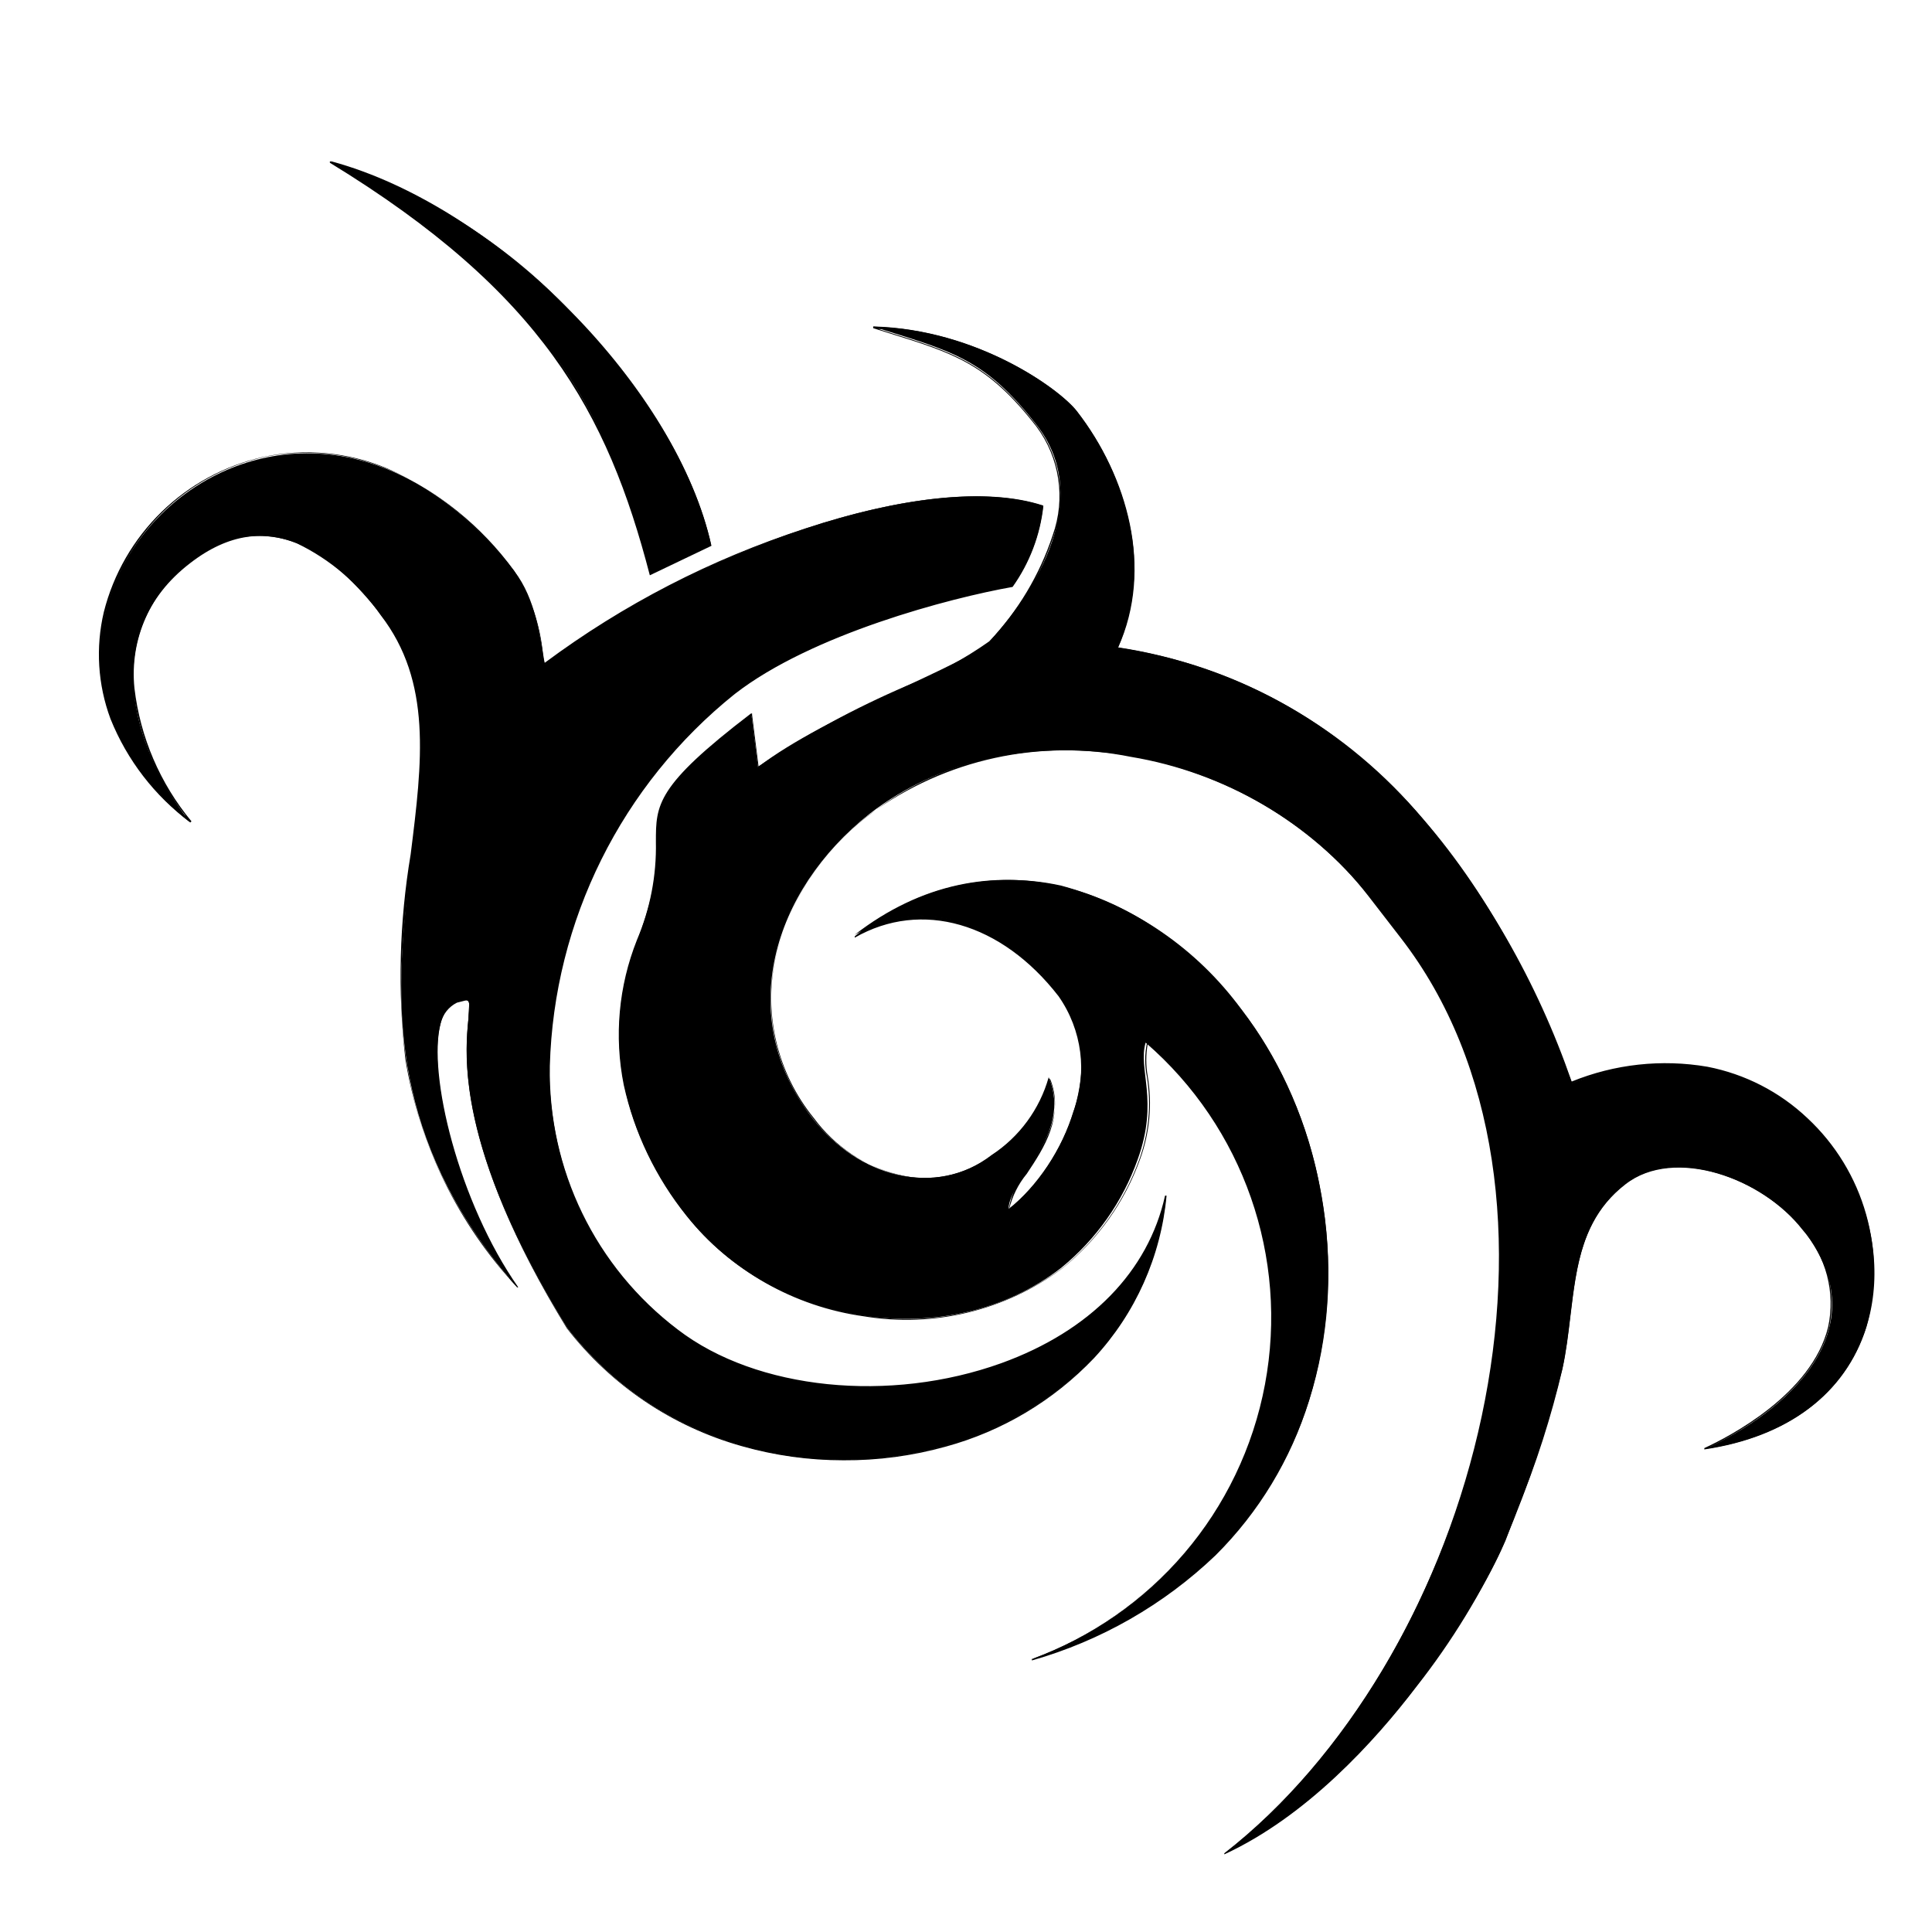
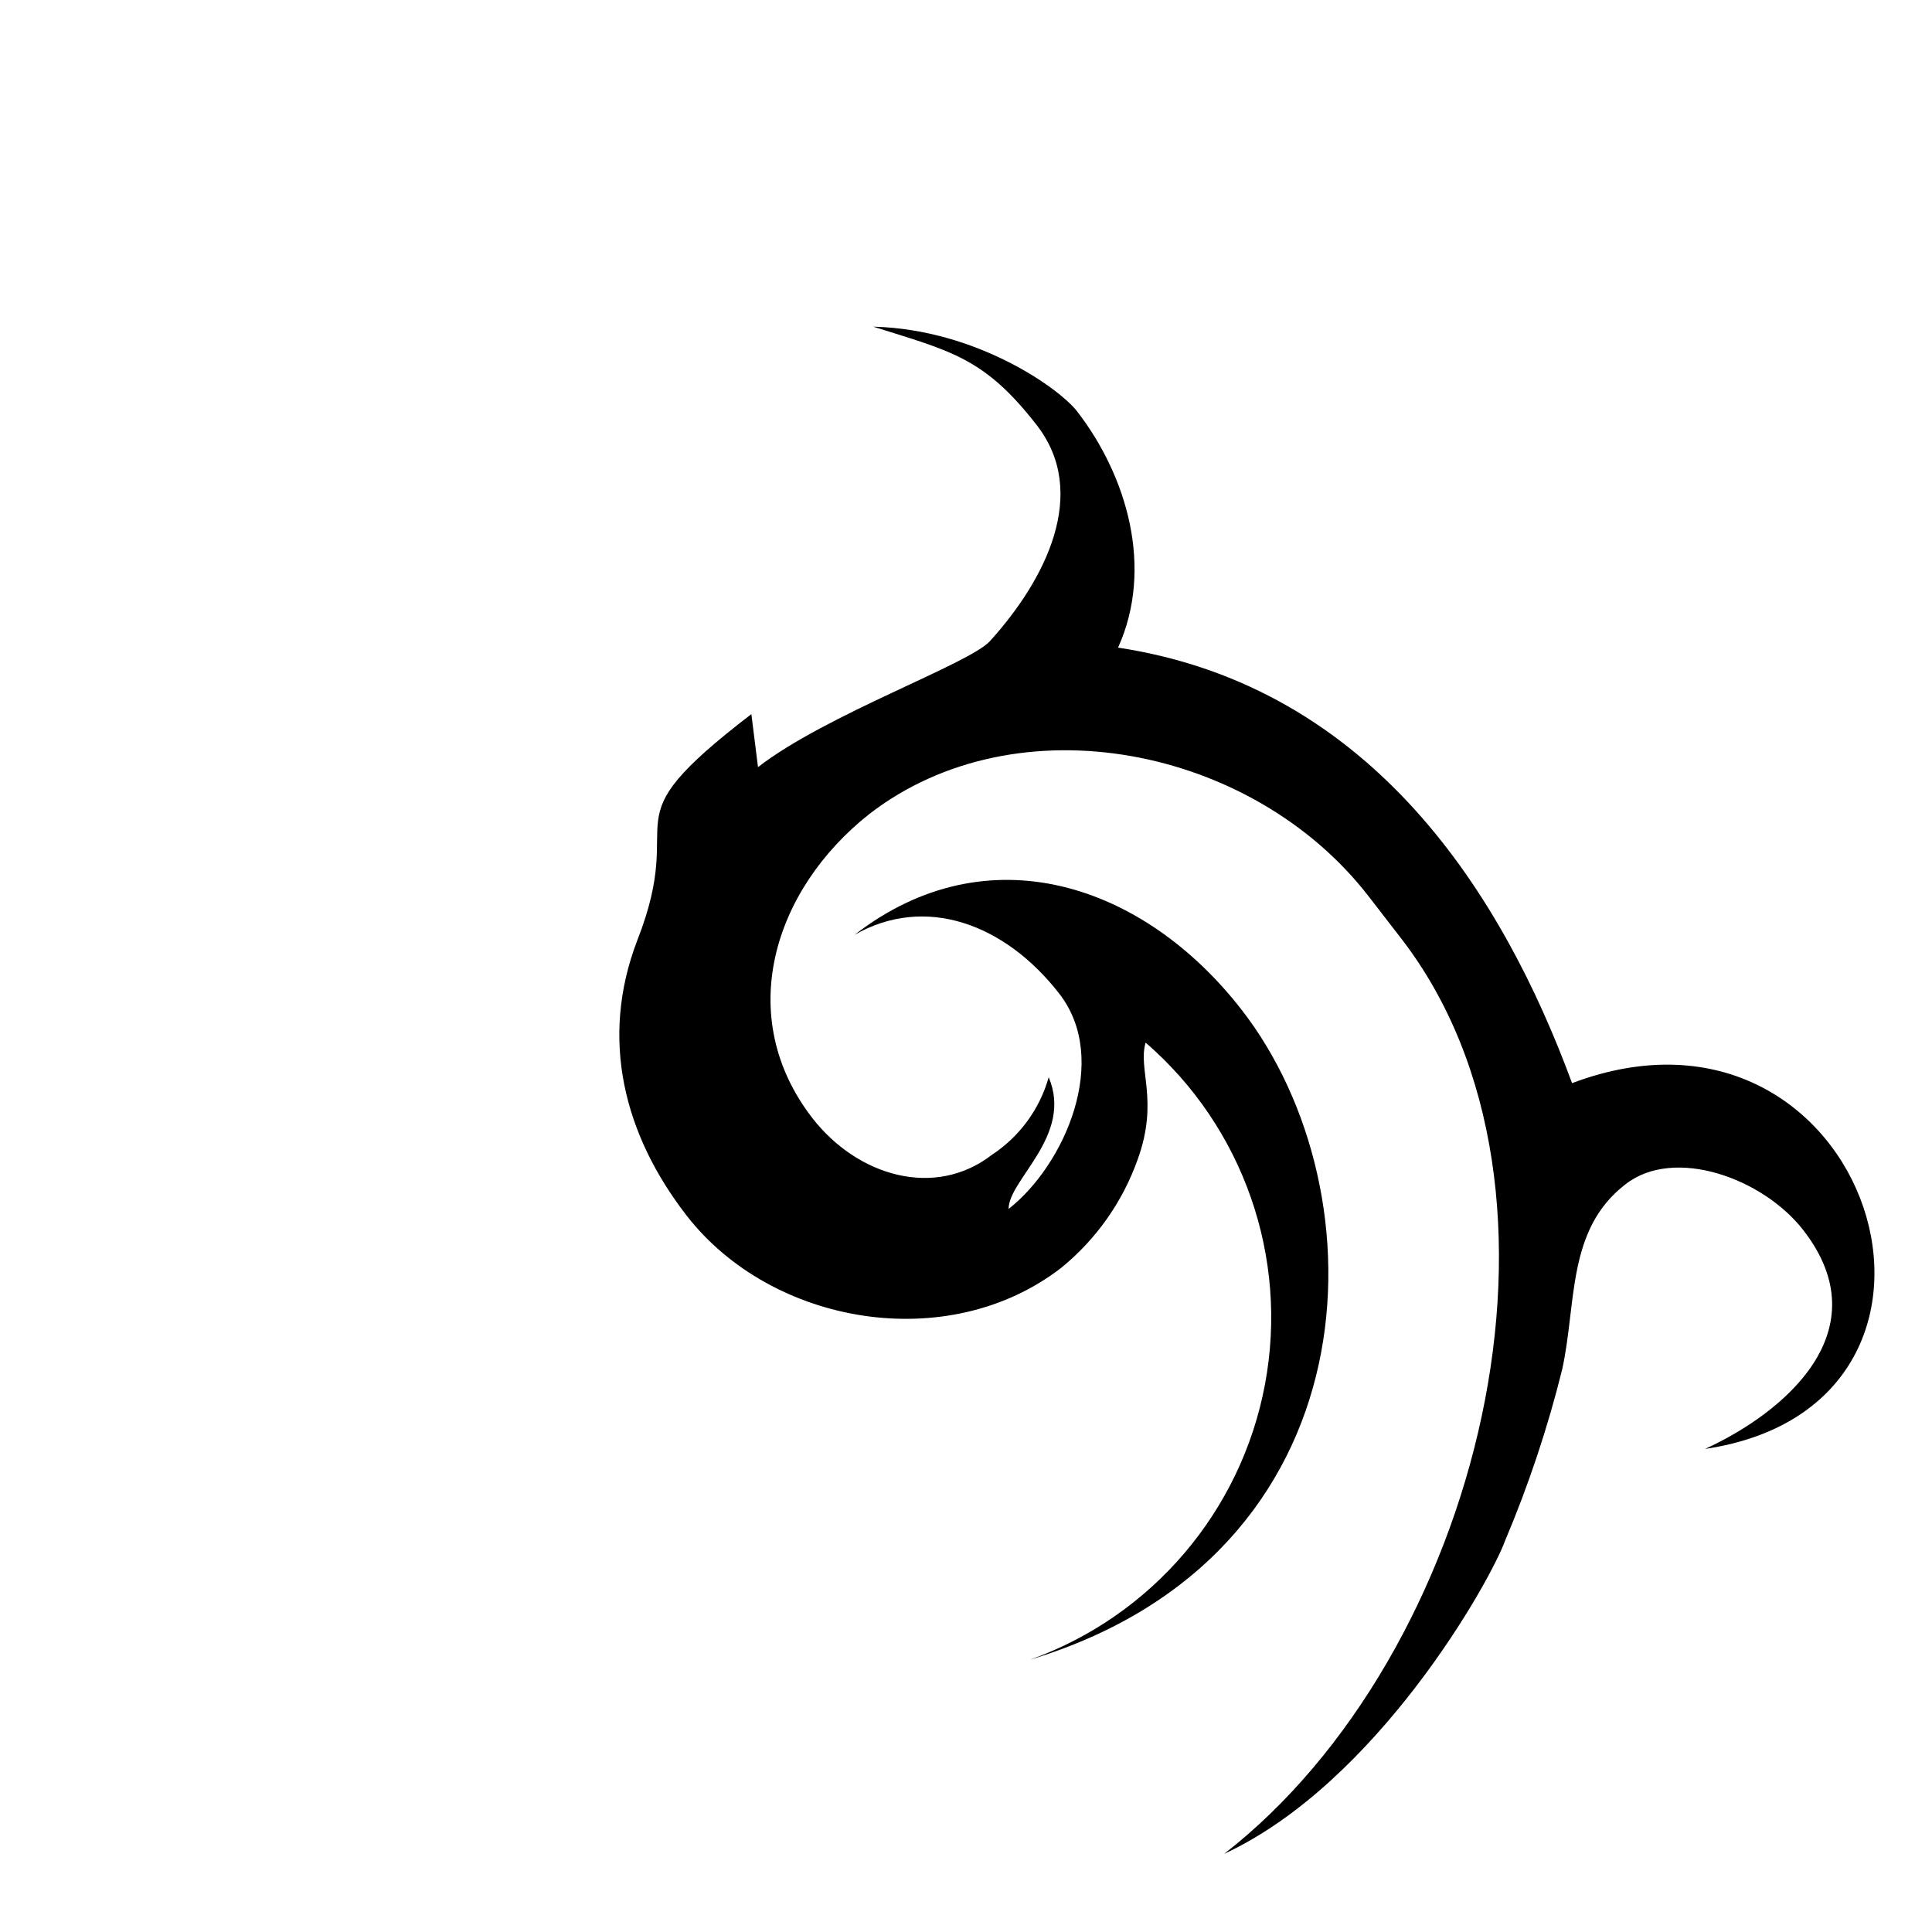
<svg xmlns="http://www.w3.org/2000/svg" fill="#000000" width="800px" height="800px" version="1.1" viewBox="144 144 512 512">
  <g>
-     <path d="m231.47 186.73c55.418 33.754 73.254 64.59 84.891 109.48l16.121-7.707c-9.219-41.562-56.477-89.828-100.76-101.77z" />
-     <path d="m316.21 296.46c-11.234-43.328-28.719-75.066-84.793-109.33v-0.352h0.004c24.328 7.594 46.305 21.297 63.832 39.801 19.297 19.496 32.898 42.117 37.281 62.07zm-83.48-109.18c26.199 16.223 44.586 32.043 57.688 49.879 12.473 17.672 21.324 37.637 26.047 58.742l15.77-7.559c-9.324-41.762-55.574-88.617-99.504-101.06z" />
-     <path d="m452.95 460.91c-11.336 51.336-91.945 64.535-129.43 35.617-58.441-45.344-33.656-130.99 15.113-168.78 19.648-15.113 55.117-25.191 73.707-28.363h0.004c4.469-6.336 7.262-13.703 8.109-21.41-30.633-10.078-93.559 12.293-132.05 42.168-1.258-7.152-2.367-17.383-8.113-24.789-62.07-79.902-153.36 12.445-85.898 66.605-15.973-20.605-23.879-50.383 0-68.719 20.809-16.121 38.039-2.469 50.734 13.906 32.746 42.27-27.859 105.8 36.172 178.3-18.289-26.047-27.809-70.535-16.625-75.875 12.445-4.535-14.258 15.016 29.523 86.152 46.402 60.457 151.5 39.145 158.85-34.914z" />
-     <path d="m367.5 530.99c-9.082 0.004-18.117-1.25-26.855-3.727-18.445-5.164-34.734-16.137-46.449-31.289-29.422-47.961-26.953-72.801-26.047-82.121 0-2.57 0.402-4.082 0-4.535s-1.309 0-3.074 0.402v0.004c-2.148 1.082-3.715 3.051-4.281 5.391-3.578 13.352 4.785 47.559 20.555 70.031h-0.301v-0.004c-15.641-16.773-25.953-37.816-29.625-60.457-2.078-18.078-1.602-36.359 1.41-54.309 3.074-24.535 5.691-45.695-7.961-63.379-5.641-8.176-13.316-14.738-22.27-19.043-4.695-1.879-9.82-2.402-14.801-1.512-4.977 0.891-9.605 3.16-13.359 6.547-10.512 7.723-16.148 20.43-14.812 33.402 1.527 12.969 6.777 25.219 15.113 35.27l-0.301 0.301c-9.449-7.027-16.773-16.531-21.16-27.457-3.371-9.059-3.984-18.91-1.766-28.316 2.543-10.094 7.844-19.285 15.309-26.547 7.465-7.258 16.801-12.301 26.961-14.562 11.062-2.348 22.578-1.258 33 3.125 13.301 5.906 24.82 15.199 33.402 26.953 4.375 6.707 7.019 14.391 7.711 22.367 0 0.754 0.25 1.461 0.402 2.168 20.895-15.543 44.191-27.559 68.973-35.57 26.301-8.715 48.719-10.883 63.227-6.047v0.004c-0.836 7.734-3.644 15.125-8.16 21.461-16.574 2.922-53.254 12.543-73.605 28.363h-0.004c-30.016 24.059-47.941 60.094-49.02 98.547-0.52 27.398 12.102 53.395 33.957 69.93 20.906 16.02 56.176 19.496 85.699 8.867 23.527-8.516 38.945-24.285 43.379-44.387h0.402c-1.477 16.066-8.227 31.195-19.195 43.023-10.715 11.262-24.305 19.383-39.301 23.48-8.836 2.465-17.977 3.684-27.152 3.625zm-100.41-122.22c0.273-0.109 0.582-0.109 0.855 0 0.754 0.605 0.605 2.117 0.352 5.039-0.906 9.367-3.375 34.105 25.898 81.918 26.098 33.957 69.172 40.305 100.31 31.336 32.242-9.219 53.656-32.695 57.836-63.176-5.039 18.844-20.152 33.555-42.875 41.715-29.875 10.832-65.496 7.152-86.102-8.918-21.984-16.586-34.699-42.695-34.207-70.23 0.223-19.297 4.953-38.273 13.805-55.418 8.391-16.984 20.434-31.898 35.266-43.684 20.402-15.871 57.082-25.492 73.707-28.414 4.434-6.141 7.258-13.293 8.215-20.805-14.41-4.734-36.676-2.57-62.824 6.098l-0.004-0.004c-24.777 8.199-48.059 20.387-68.918 36.074h-0.25v-0.352c0-0.754-0.25-1.613-0.402-2.469l-0.004-0.004c-0.711-7.898-3.34-15.508-7.656-22.164-25.594-33-52.348-32.949-66-30.23-10.094 2.254-19.363 7.269-26.773 14.484-7.41 7.215-12.672 16.344-15.195 26.375-4.637 19.547 3.074 39.297 21.109 54.359-7.707-9.812-12.551-21.562-14.004-33.957-1.305-13.121 4.449-25.949 15.113-33.703 3.816-3.422 8.516-5.707 13.562-6.598 5.051-0.891 10.246-0.352 15.004 1.559 9.023 4.328 16.754 10.949 22.418 19.195 13.754 17.785 11.133 38.996 8.062 63.633-4.535 33.652-9.02 71.438 25.695 112.45-14.512-22.418-22.117-54.766-18.645-67.762 0.43-2.441 1.902-4.578 4.031-5.844 0.844-0.297 1.727-0.465 2.621-0.504z" />
    <path d="m375.41 230.57c20.656 6.5 29.473 8.211 43.379 26.148s2.316 40.91-12.445 57.184c-5.543 6.098-43.43 19.398-61.465 33.402l-1.762-14.055c-39.398 30.23-16.426 24.789-30.23 59.953-10.078 26.25-3.426 51.641 13.047 72.902 22.621 29.172 69.426 37.082 99.402 13.805v-0.004c9.199-7.523 16.168-17.418 20.152-28.617 5.691-15.668 0-23.93 2.117-30.984 25.895 22.418 37.938 56.898 31.629 90.562-6.305 33.664-30.012 61.449-62.262 72.977 91.492-27.66 93.859-123.69 56.023-172.3-25.797-33.199-67.109-47.258-102.52-19.801 18.691-10.68 39.801-3.023 54.262 15.617 13.551 17.48 1.461 45.344-13.453 57.031 0-7.809 17.18-19.445 10.629-34.914v0.004c-2.383 8.469-7.754 15.785-15.113 20.605-15.113 11.637-35.57 5.594-47.508-9.773-20.809-26.852-10.43-60.457 15.113-80.609 39.145-30.23 101.47-17.938 132.2 21.715l8.566 11.082c52.043 67.055 20.855 190.24-46.758 242.79 40.605-18.844 70.535-72.195 74.465-83.027 6.215-14.695 11.27-29.855 15.113-45.344 3.879-17.633 1.16-37.031 16.777-49.07 12.898-10.078 36.426-1.664 47.156 12.191 20.656 26.652-5.039 48.316-26.047 57.938 80.004-11.891 43.578-126.66-35.266-96.934-18.086-49.121-52.395-105.09-120.31-115.42 9.473-20.957 2.469-45.344-10.832-62.574-4.684-6.098-26.602-21.715-53.809-22.469z" />
-     <path d="m468.46 635.43v-0.301c32.297-25.145 57.082-67.363 67.562-111.95-10.43 45.344-34.914 86.301-66.148 111.14 38.641-18.844 68.215-69.93 72.801-82.172 1.109-2.871 2.117-5.594 3.074-8.16h-0.004c4.981-12.109 8.941-24.613 11.84-37.383 1.008-4.586 1.613-9.371 2.168-14.008 1.562-13.504 3.125-26.199 14.66-35.266 13.148-10.078 36.676-1.613 47.457 12.293 6.332 7.102 8.895 16.797 6.902 26.098-4.18 16.977-24.031 28.012-31.789 31.789 21.211-3.527 35.82-15.113 41.211-31.941 2.688-9.66 2.668-19.875-0.059-29.523-2.731-9.652-8.059-18.367-15.406-25.188-15.922-15.113-38.594-18.59-62.219-9.672-25.191-68.066-65.496-106.76-120.21-115.07l-0.508-0.004v-0.25c10.078-22.57 1.109-47.004-10.832-62.371-4.133-5.34-24.887-21.008-52.195-22.32l2.82 0.906c17.48 5.441 26.301 8.16 39.246 24.836v0.004c6.305 8.375 7.953 19.363 4.383 29.219-3.484 10.535-9.227 20.18-16.824 28.266-6.82 4.816-14.195 8.793-21.969 11.84-13.859 5.871-27.105 13.094-39.547 21.562v-0.352l-1.715-13.703c-24.484 18.992-24.535 23.832-24.586 33.504v-0.004c0.152 8.988-1.562 17.91-5.039 26.199-11.941 30.781 0.504 56.527 13.047 72.648h0.004c11.652 14.488 28.391 23.984 46.805 26.551 18.453 3.008 37.34-1.594 52.344-12.746 9.164-7.516 16.125-17.367 20.152-28.516 2.551-7.027 3.262-14.586 2.066-21.965-0.609-2.977-0.609-6.043 0-9.02v-0.25c26.754 24.434 38.289 57.637 31.641 90.988-6.332 31.328-27.488 57.629-56.73 70.531 43.023-15.113 60.457-44.234 67.562-66.555 10.641-35.41 4.039-73.766-17.836-103.58-11.684-15.863-28.395-27.297-47.41-32.445-18.344-4.285-37.645-0.125-52.598 11.336 17.332-8.516 37.484-2.117 52.297 16.828 13.855 17.836 1.258 45.848-13.504 57.281v-0.352c0.656-3.719 2.293-7.199 4.738-10.074 4.434-6.551 10.078-14.711 6.144-24.285-2.484 8.301-7.84 15.441-15.113 20.152-7.129 5.559-16.426 7.512-25.191 5.289-9.082-2.281-17.105-7.617-22.719-15.113-9.57-12.043-13.113-27.793-9.625-42.773 3.75-15.129 12.66-28.473 25.191-37.734 9.684-7.488 20.957-12.656 32.949-15.117 12.008-2.438 24.371-2.555 36.426-0.352 24.883 4.207 47.344 17.445 63.074 37.184l8.613 11.082h0.004c12.102 16.121 20.137 34.926 23.426 54.812-3.434-19.848-11.586-38.578-23.777-54.609l-8.566-11.082v-0.004c-15.82-19.672-38.324-32.836-63.227-36.98-24.125-4.867-49.188 0.617-69.074 15.117-12.496 9.289-21.355 22.652-25.039 37.785-3.379 15.062 0.332 30.848 10.078 42.824 5.535 7.488 13.492 12.828 22.52 15.113 8.582 2.184 17.691 0.328 24.734-5.039 7.34-4.797 12.707-12.074 15.117-20.504v-0.504 0.504c4.18 10.078-1.41 18.34-5.945 25.191-2.273 2.75-3.879 5.992-4.688 9.469 8.051-6.832 13.965-15.84 17.031-25.945 3.797-10.219 2.328-21.652-3.93-30.582-15.113-19.496-36.324-25.645-54.008-15.516v-0.352c15.148-12.719 35.34-17.688 54.66-13.453 19.18 5.172 36.027 16.723 47.762 32.746 10.773 14.234 17.992 30.832 21.059 48.418 3.449 18.453 2.379 37.469-3.121 55.418-4.769 15.457-13.266 29.504-24.738 40.91-13.715 13.105-30.422 22.668-48.668 27.859v-0.352c31.898-11.754 55.418-39.219 62.121-72.547 3.168-16.516 1.93-33.574-3.586-49.461-5.519-15.883-15.125-30.031-27.852-41.023-0.504 2.832-0.504 5.731 0 8.562 1.246 7.426 0.535 15.051-2.066 22.117-4.066 11.262-11.141 21.195-20.457 28.719-15.082 11.234-34.086 15.855-52.645 12.797-18.508-2.566-35.34-12.102-47.059-26.652-8.141-10.117-13.832-21.98-16.625-34.664-2.574-12.863-1.367-26.195 3.477-38.387 3.512-8.227 5.227-17.105 5.039-26.047 0-9.824 0-14.762 25.191-34.008h0.301v0.352l1.715 13.652h-0.004c12.398-8.34 25.559-15.492 39.297-21.359 7.742-3.031 15.082-6.988 21.867-11.789 7.586-8.008 13.316-17.59 16.777-28.062 3.5-9.742 1.871-20.586-4.332-28.871-12.898-16.574-21.613-19.297-39.094-24.738l-4.133-1.309v-0.453c28.113 0.754 49.676 16.977 53.906 22.469v0.004c6.891 8.773 11.684 19.012 14.004 29.926 2.426 10.93 1.367 22.344-3.019 32.645 30.551 4.641 58.48 19.938 78.844 43.18 18.234 21.113 32.273 45.516 41.363 71.891 11.391-4.641 23.852-6.004 35.973-3.93 9.945 1.926 19.141 6.644 26.5 13.605 7.43 6.918 12.816 15.746 15.57 25.52 2.754 9.773 2.769 20.117 0.047 29.898-5.543 17.633-20.809 29.121-42.926 32.395v-0.352c6.602-3.023 28.465-14.309 32.797-32.043h0.004c2-9.207-0.527-18.816-6.801-25.848-10.68-13.703-33.957-22.219-46.906-12.141-11.438 8.867-12.949 21.512-14.559 34.914-0.555 4.637-1.109 9.422-2.117 14.055v0.004c-2.981 12.762-6.992 25.266-11.992 37.383l-3.125 8.211h0.004c-6.285 13.75-14.184 26.707-23.527 38.59-11.234 14.762-29.273 34.512-50.988 44.539z" />
  </g>
</svg>